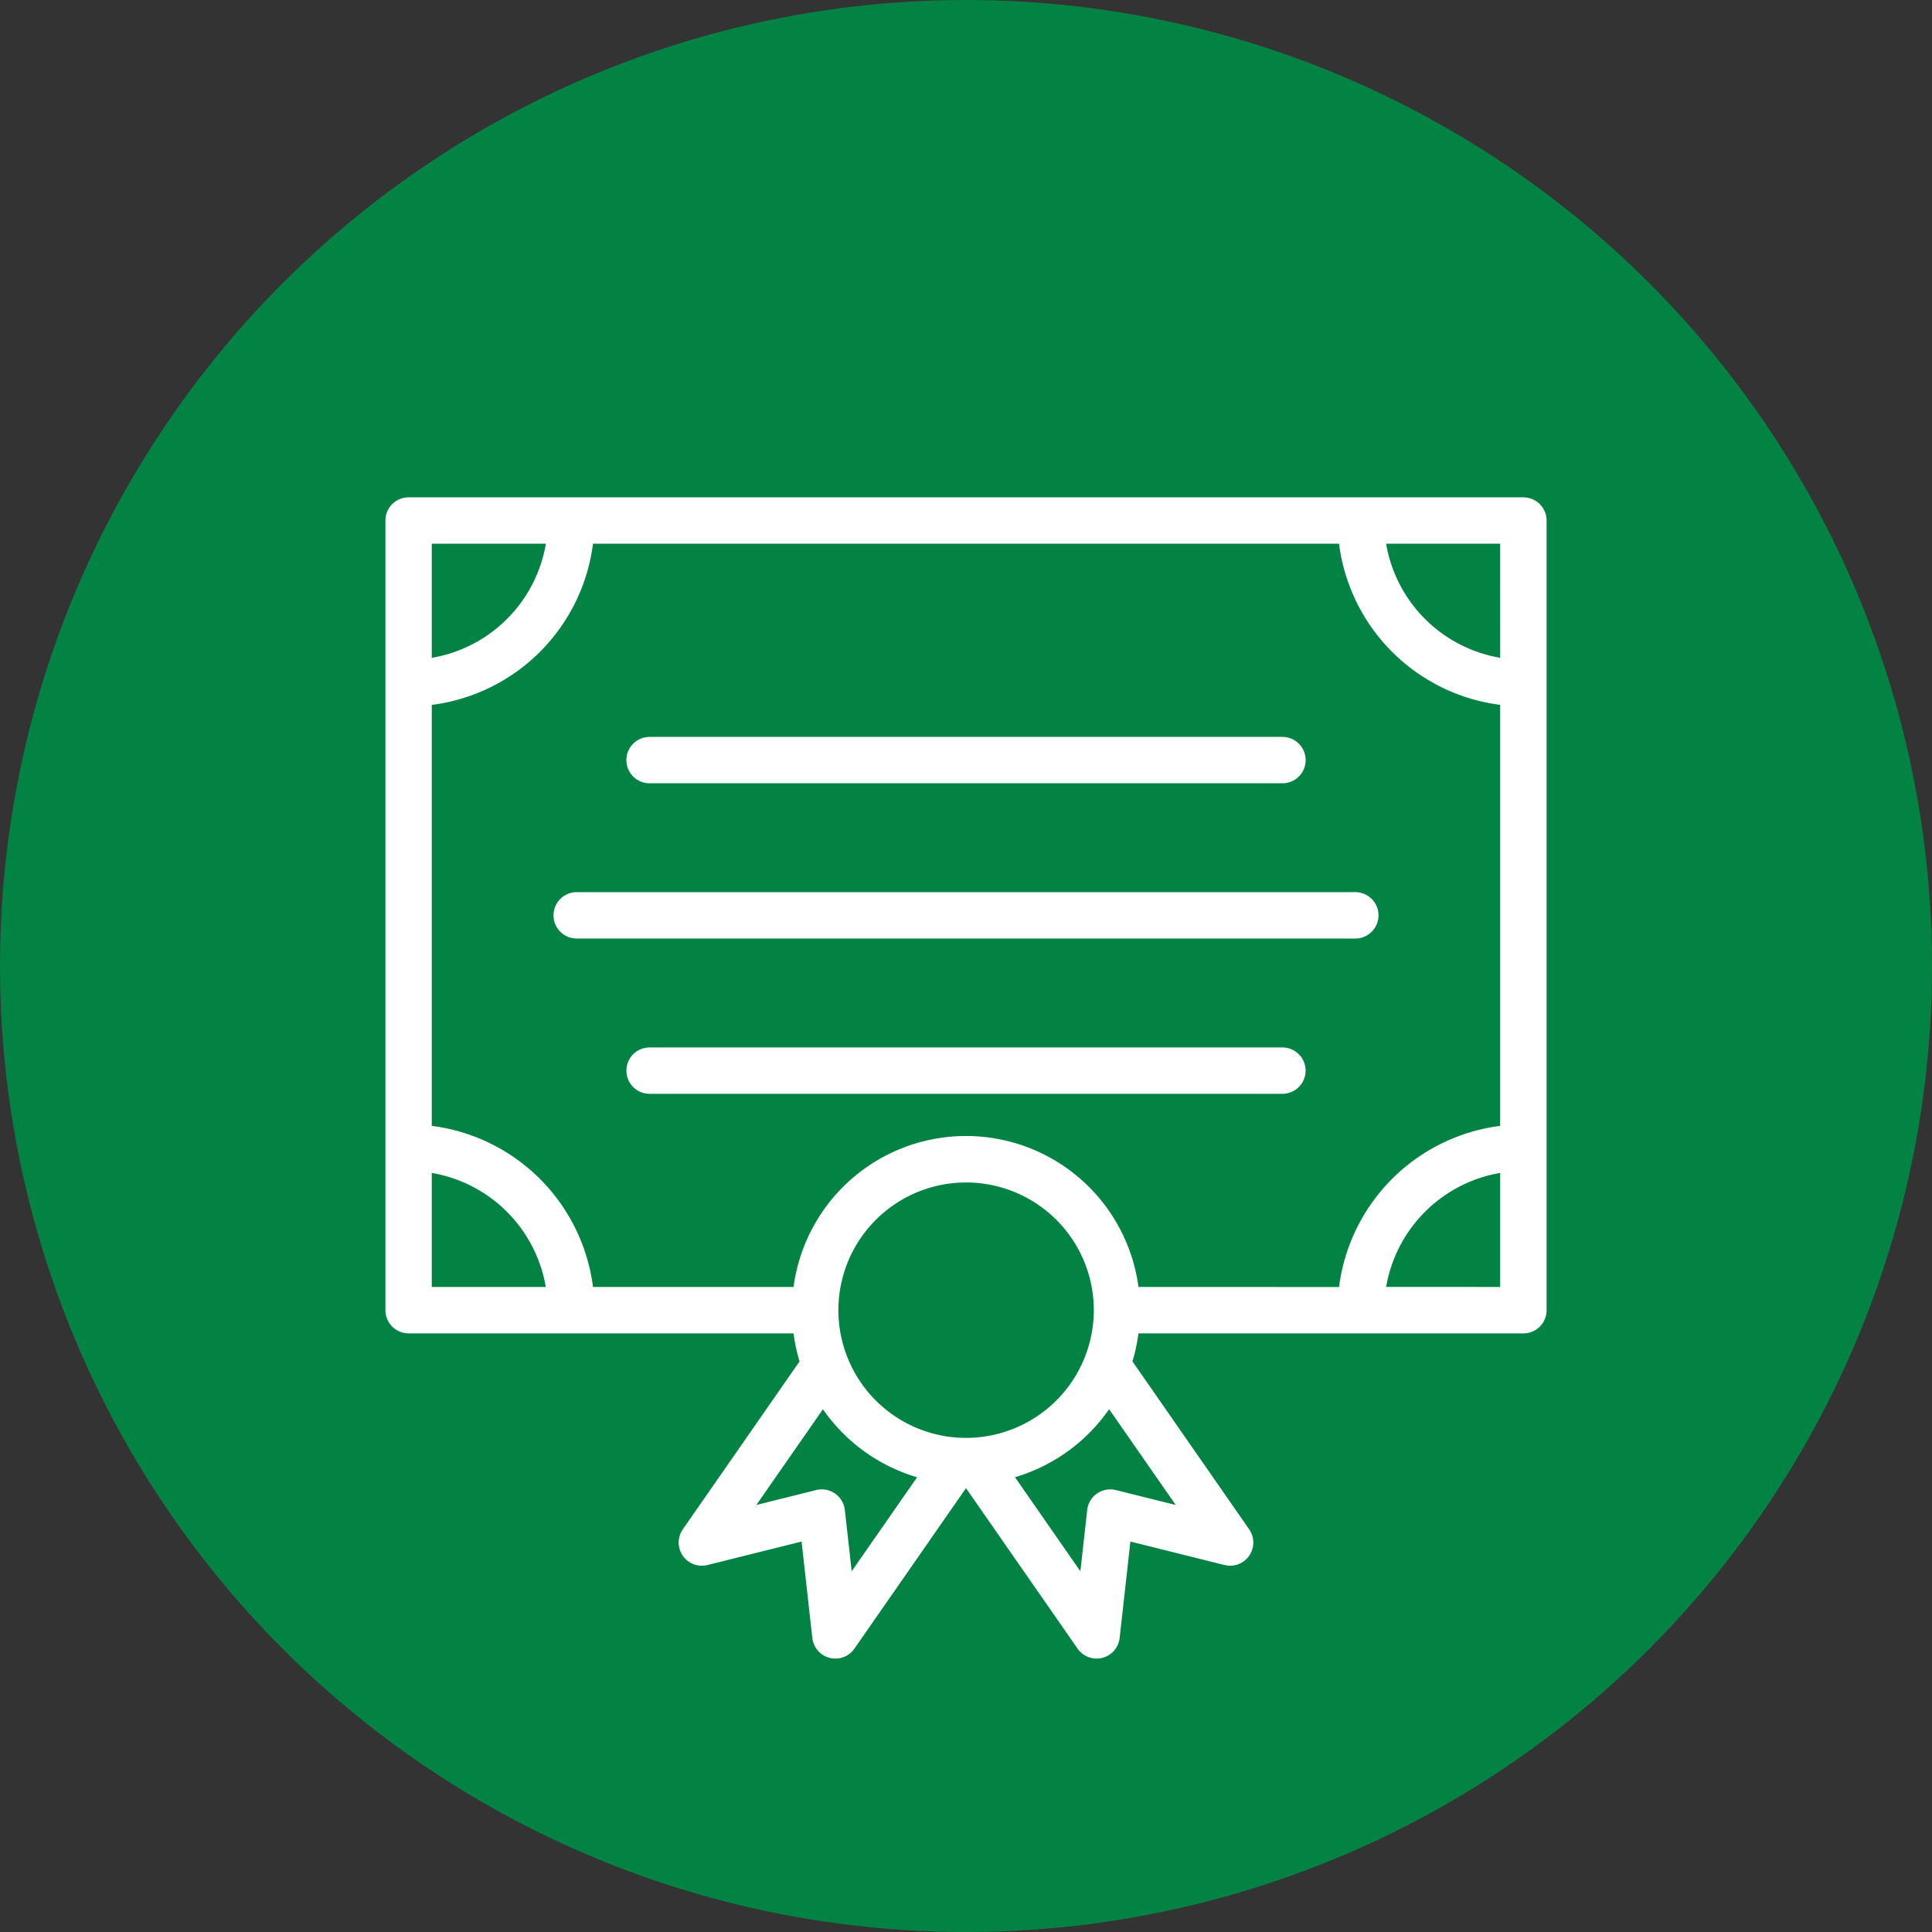
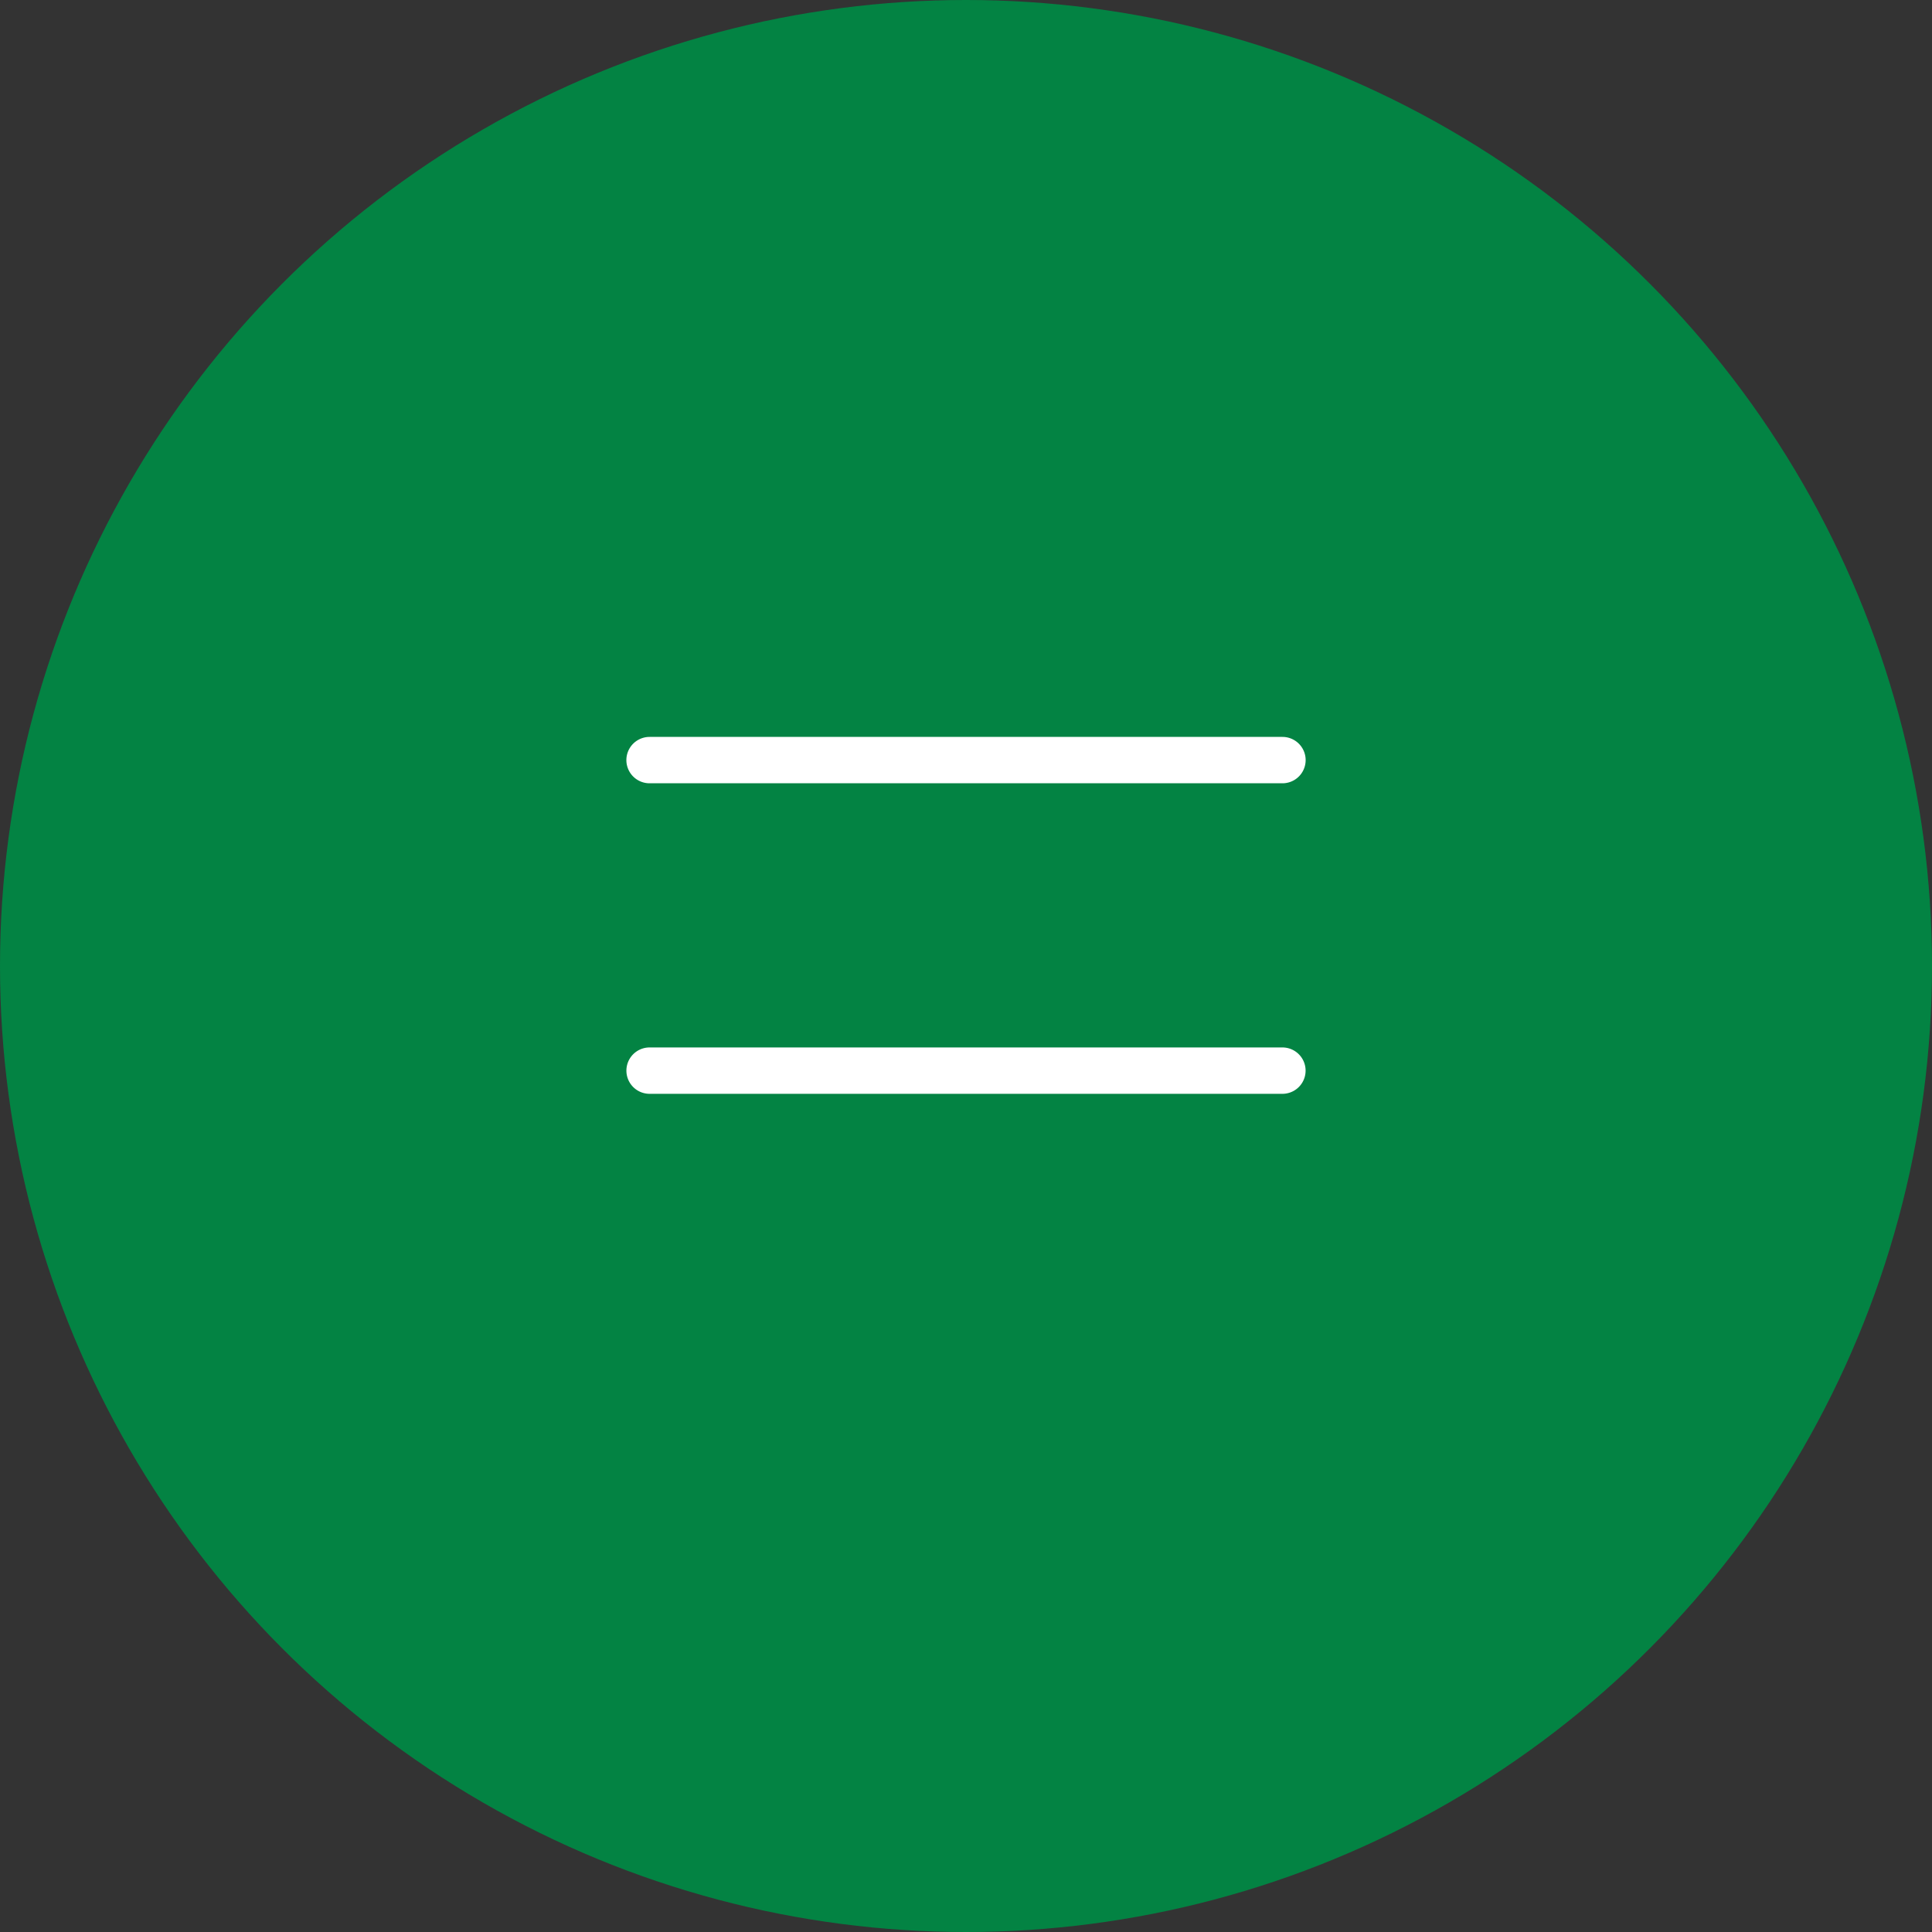
<svg xmlns="http://www.w3.org/2000/svg" width="75" height="75" viewBox="0 0 75 75">
  <rect x="0" y="0" width="75" height="75" fill="#333333" stroke="none" />
  <defs>
    <clipPath id="a">
      <rect width="45.077" height="45.076" fill="#fff" />
    </clipPath>
  </defs>
  <g transform="translate(-1382.108 -690)">
    <circle cx="37.5" cy="37.5" r="37.5" transform="translate(1382.108 690)" fill="#038343" />
    <g transform="translate(1397.07 709.307)">
      <g transform="translate(0 0)" clip-path="url(#a)">
-         <path d="M44.175,0H.9A.9.9,0,0,0,0,.9V31.554a.9.9,0,0,0,.9.9H15.844a6.745,6.745,0,0,0,.232,1.089l-4.529,6.514a.9.9,0,0,0,.959,1.389l3.649-.91.417,3.738a.9.9,0,0,0,1.637.415l4.329-6.226,4.329,6.226a.9.9,0,0,0,1.636-.415l.417-3.738,3.649.91a.9.9,0,0,0,.959-1.389L29,33.543a6.733,6.733,0,0,0,.232-1.088H44.176a.9.9,0,0,0,.9-.9V.9a.9.9,0,0,0-.9-.9Zm-.9,6.229A5.413,5.413,0,0,1,38.847,1.8h4.426ZM6.229,1.8A5.413,5.413,0,0,1,1.8,6.23V1.8ZM1.8,26.226a5.414,5.414,0,0,1,4.426,4.426H1.8ZM22.539,36.512A4.958,4.958,0,1,1,27.5,31.554a4.964,4.964,0,0,1-4.958,4.958M18.1,41.69l-.265-2.377a.9.9,0,0,0-1.115-.775l-2.321.579L16.984,35.4a6.782,6.782,0,0,0,3.655,2.64ZM30.68,39.117l-2.322-.579a.9.9,0,0,0-1.115.775l-.265,2.377L24.44,38.038a6.783,6.783,0,0,0,3.654-2.64Zm-1.447-8.465a6.754,6.754,0,0,0-13.389,0H8.058A7.227,7.227,0,0,0,1.8,24.4V8.057A7.227,7.227,0,0,0,8.058,1.8H37.019a7.227,7.227,0,0,0,6.254,6.255V24.4a7.227,7.227,0,0,0-6.254,6.255Zm9.615,0a5.414,5.414,0,0,1,4.426-4.426v4.426Z" transform="translate(0)" fill="#fff" />
        <path d="M97.731,98.057H122.3a.9.9,0,1,0,0-1.8H97.731a.9.9,0,0,0,0,1.8" transform="translate(-87.477 -86.957)" fill="#fff" />
-         <path d="M98.667,158.668H68.441a.9.9,0,1,0,0,1.8H98.667a.9.9,0,0,0,0-1.8" transform="translate(-61.016 -143.342)" fill="#fff" />
        <path d="M122.308,221.088H97.741a.9.9,0,1,0,0,1.8h24.566a.9.9,0,1,0,0-1.8" transform="translate(-87.486 -199.733)" fill="#fff" />
      </g>
    </g>
  </g>
</svg>